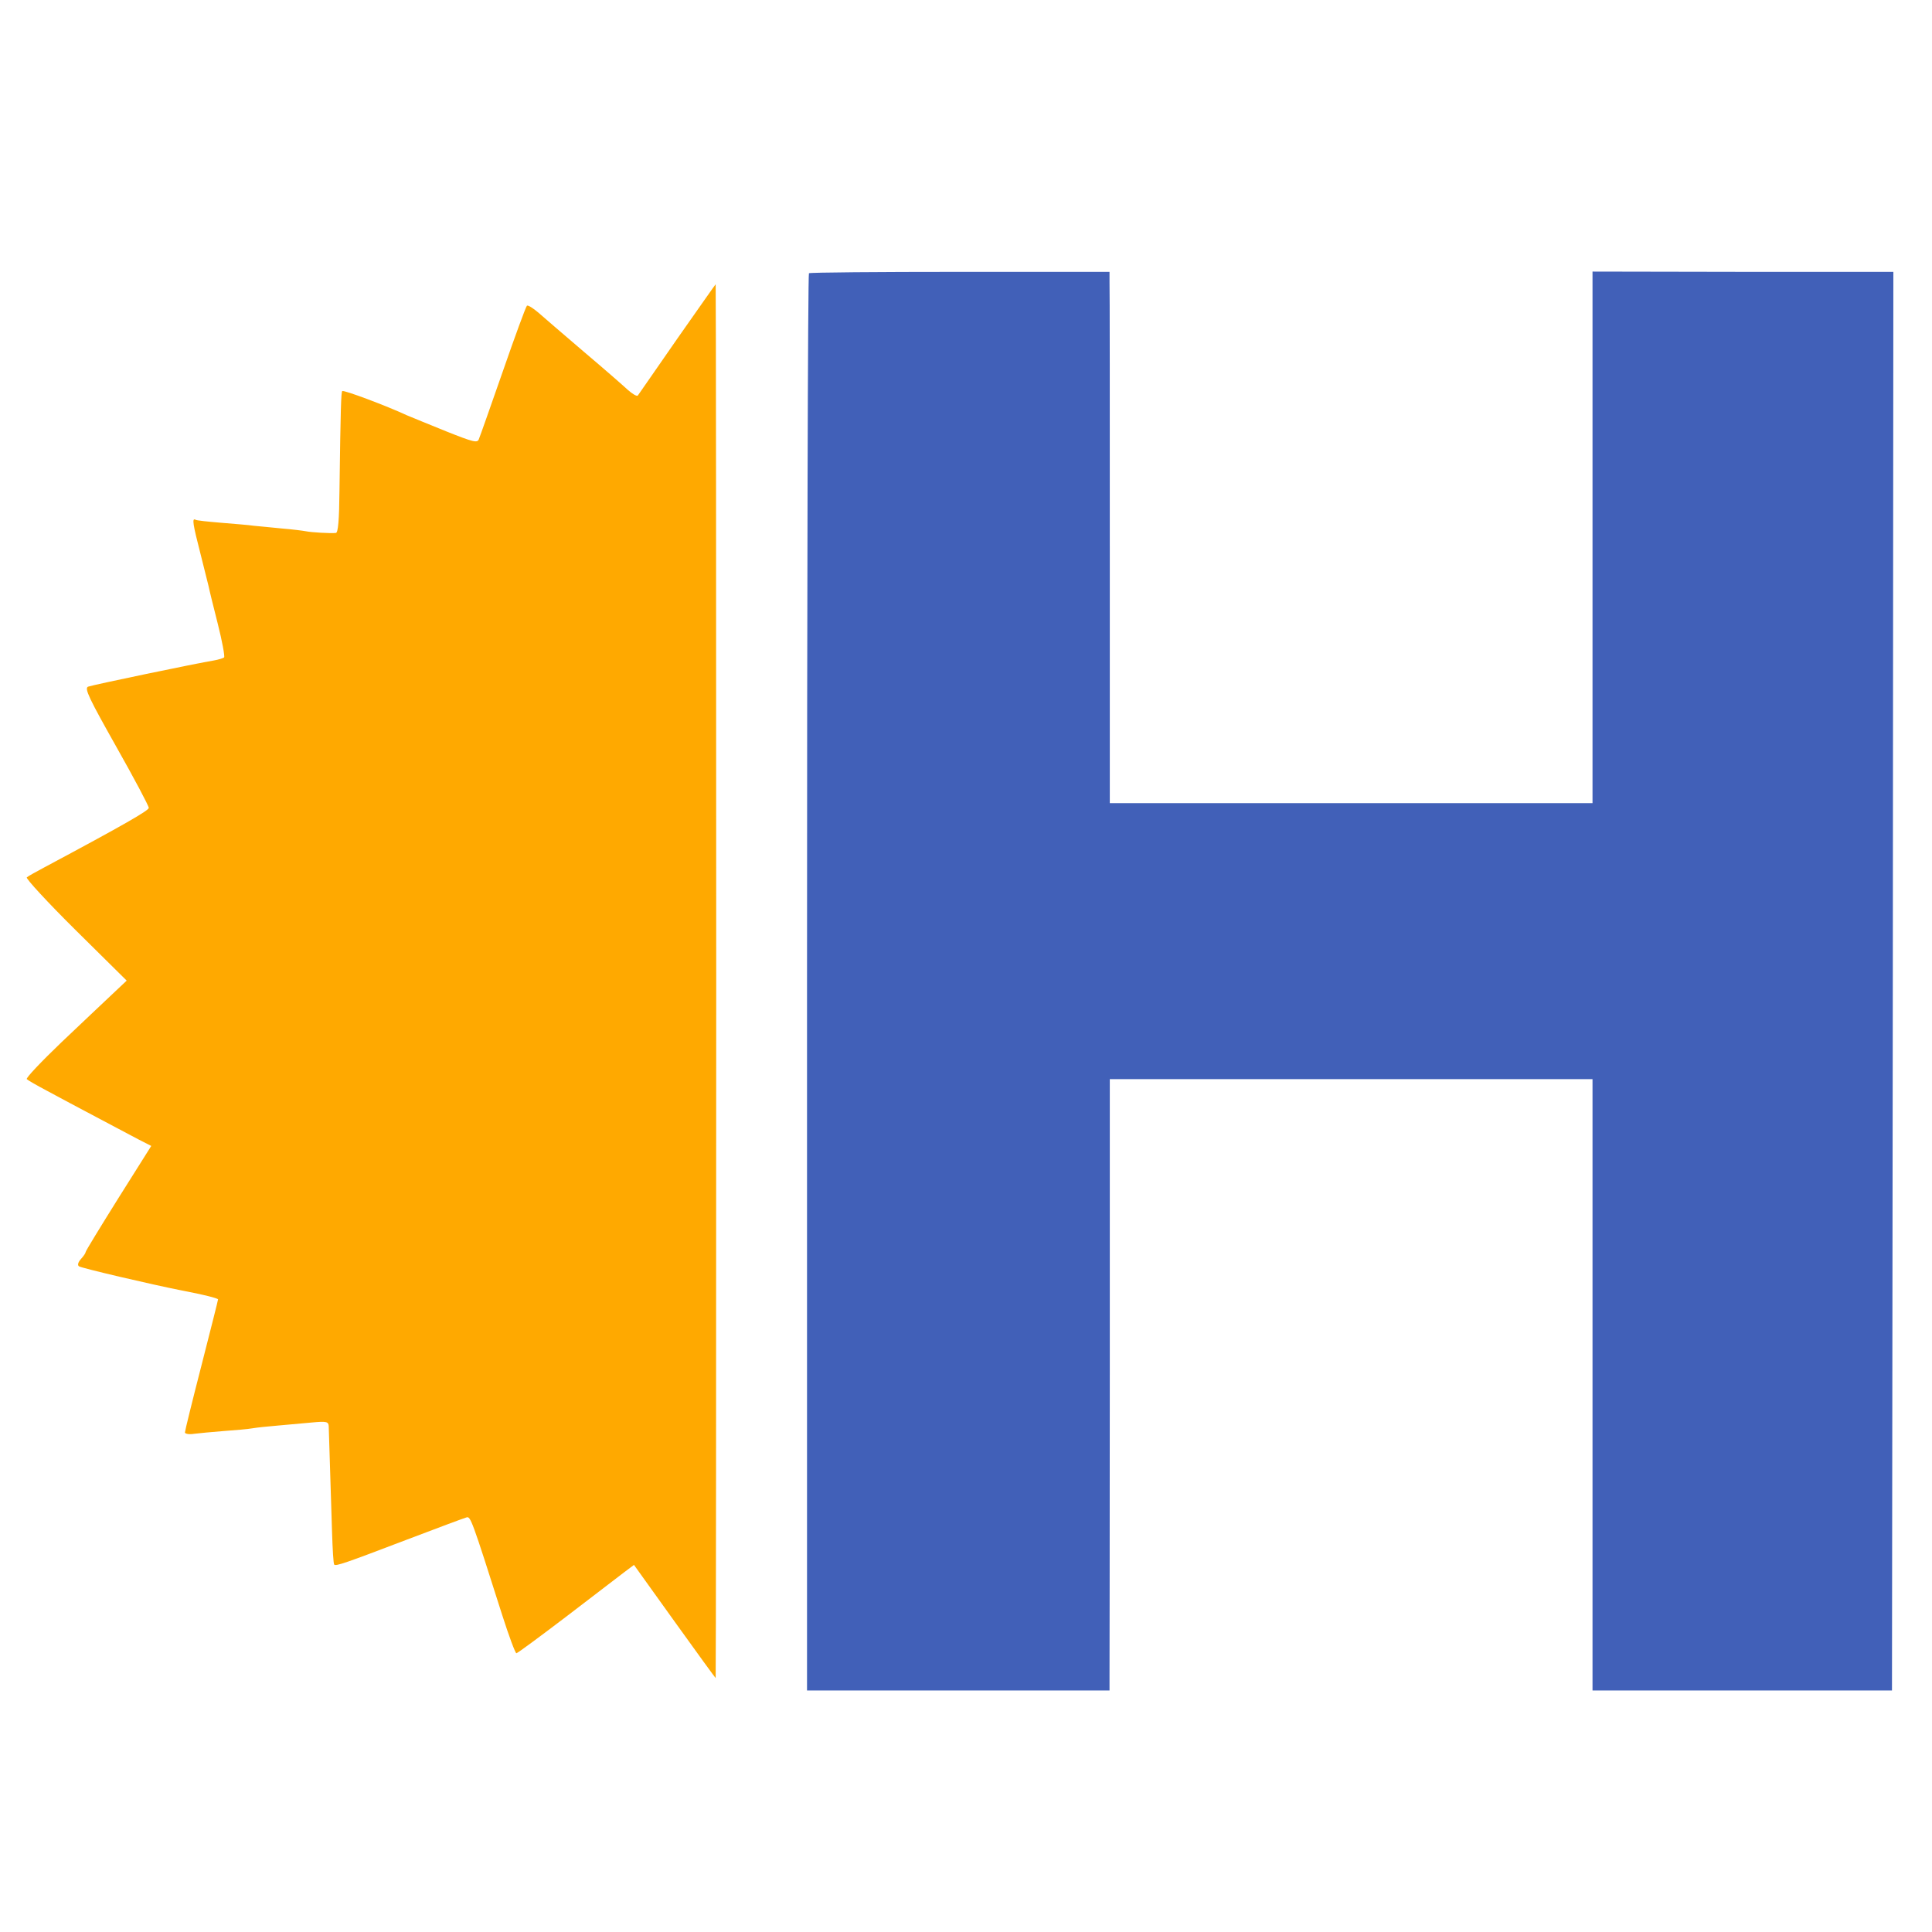
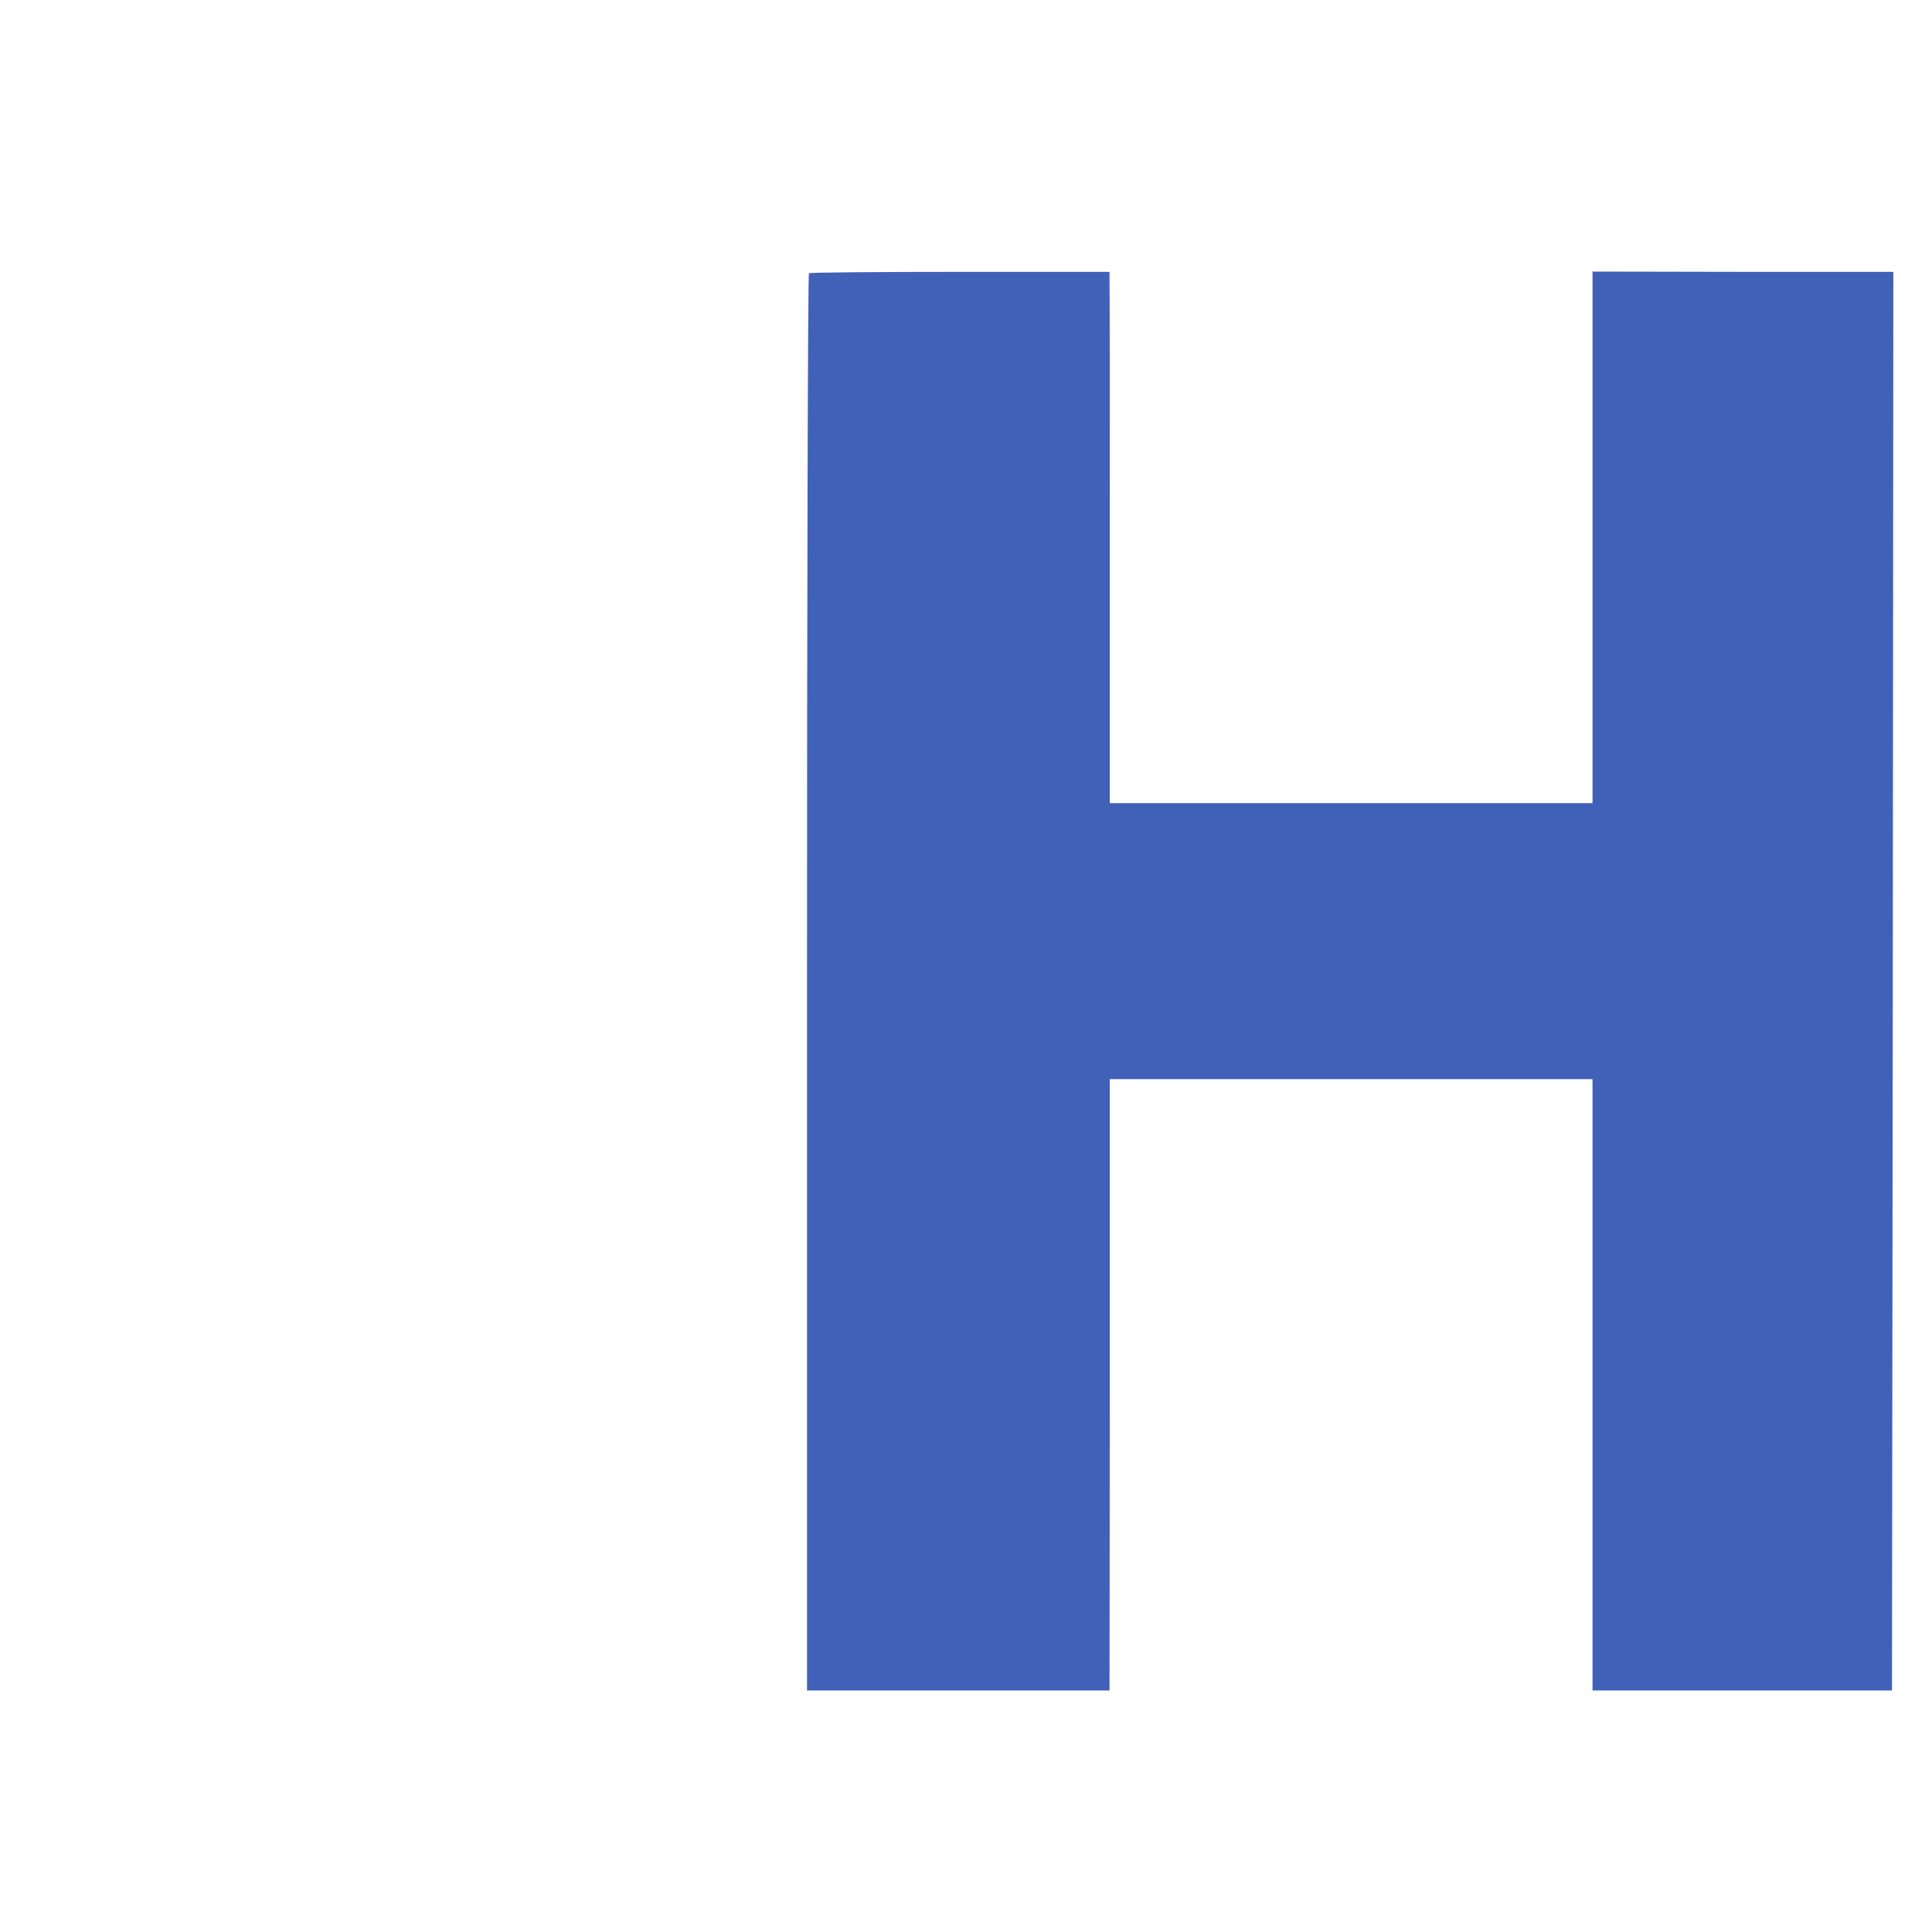
<svg xmlns="http://www.w3.org/2000/svg" version="1.0" width="700pt" height="700pt" viewBox="0 0 700 700" preserveAspectRatio="xMidYMid meet">
  <g transform="translate(0,700) scale(0.1,-0.1)" fill="#000000" stroke="none">
    <path d="M2931 6010 c-4 -3 -7 -1159 -7 -2570 l0 -2565 548 0 548 0 0 50 c0 27 1 526 1 1108 l0 1057 874 0 875 0 0 -1108 0 -1107 543 0 542 0 3 2570 2 2570 -545 0 -545 1 0 -963 0 -963 -875 0 -874 0 0 928 c0 510 0 943 -1 962 l0 35 -541 0 c-297 0 -544 -2 -548 -5z" fill="#4160B8" />
-     <path d="M2454 5773 c-75 -109 -140 -201 -143 -206 -4 -4 -20 6 -37 21 -16 15 -87 77 -158 137 -71 61 -145 124 -165 142 -20 17 -39 29 -42 25 -4 -4 -43 -110 -87 -237 -44 -126 -83 -237 -87 -246 -5 -15 -20 -11 -118 28 -62 25 -125 51 -142 58 -73 34 -230 93 -235 88 -4 -4 -6 -57 -10 -360 -1 -108 -5 -153 -13 -154 -19 -2 -89 2 -108 6 -10 2 -49 7 -86 10 -37 4 -84 8 -103 10 -19 3 -73 7 -120 11 -47 4 -88 8 -92 11 -13 7 -9 -17 18 -122 14 -55 27 -109 30 -120 2 -11 17 -72 33 -135 16 -63 26 -118 23 -122 -4 -3 -20 -8 -37 -11 -62 -10 -441 -89 -456 -95 -14 -6 4 -43 102 -217 65 -115 118 -215 118 -222 1 -9 -87 -60 -379 -216 -30 -16 -59 -32 -63 -36 -4 -4 75 -90 177 -191 l185 -183 -52 -49 c-29 -27 -112 -106 -185 -175 -73 -70 -129 -129 -125 -133 4 -4 37 -23 73 -42 92 -50 277 -147 331 -176 l47 -24 -119 -189 c-65 -104 -119 -192 -119 -196 0 -4 -8 -15 -17 -25 -10 -11 -13 -22 -7 -26 6 -6 263 -66 374 -88 75 -14 130 -28 130 -32 0 -3 -27 -110 -60 -239 -33 -128 -60 -238 -60 -243 0 -5 15 -8 33 -5 17 2 66 7 107 10 41 3 89 7 105 10 17 3 58 7 93 10 34 3 89 8 122 11 53 5 60 3 61 -13 1 -26 8 -250 12 -383 2 -63 5 -117 8 -119 6 -6 39 5 259 89 113 43 212 80 220 82 15 5 19 -6 130 -355 24 -75 47 -137 51 -137 4 0 85 60 181 133 95 73 189 145 209 160 l36 27 147 -205 c81 -113 148 -205 149 -205 1 0 2 1136 2 2525 0 1389 -1 2525 -2 2525 -1 0 -63 -89 -139 -197z" fill="#FFA900" />
  </g>
</svg>